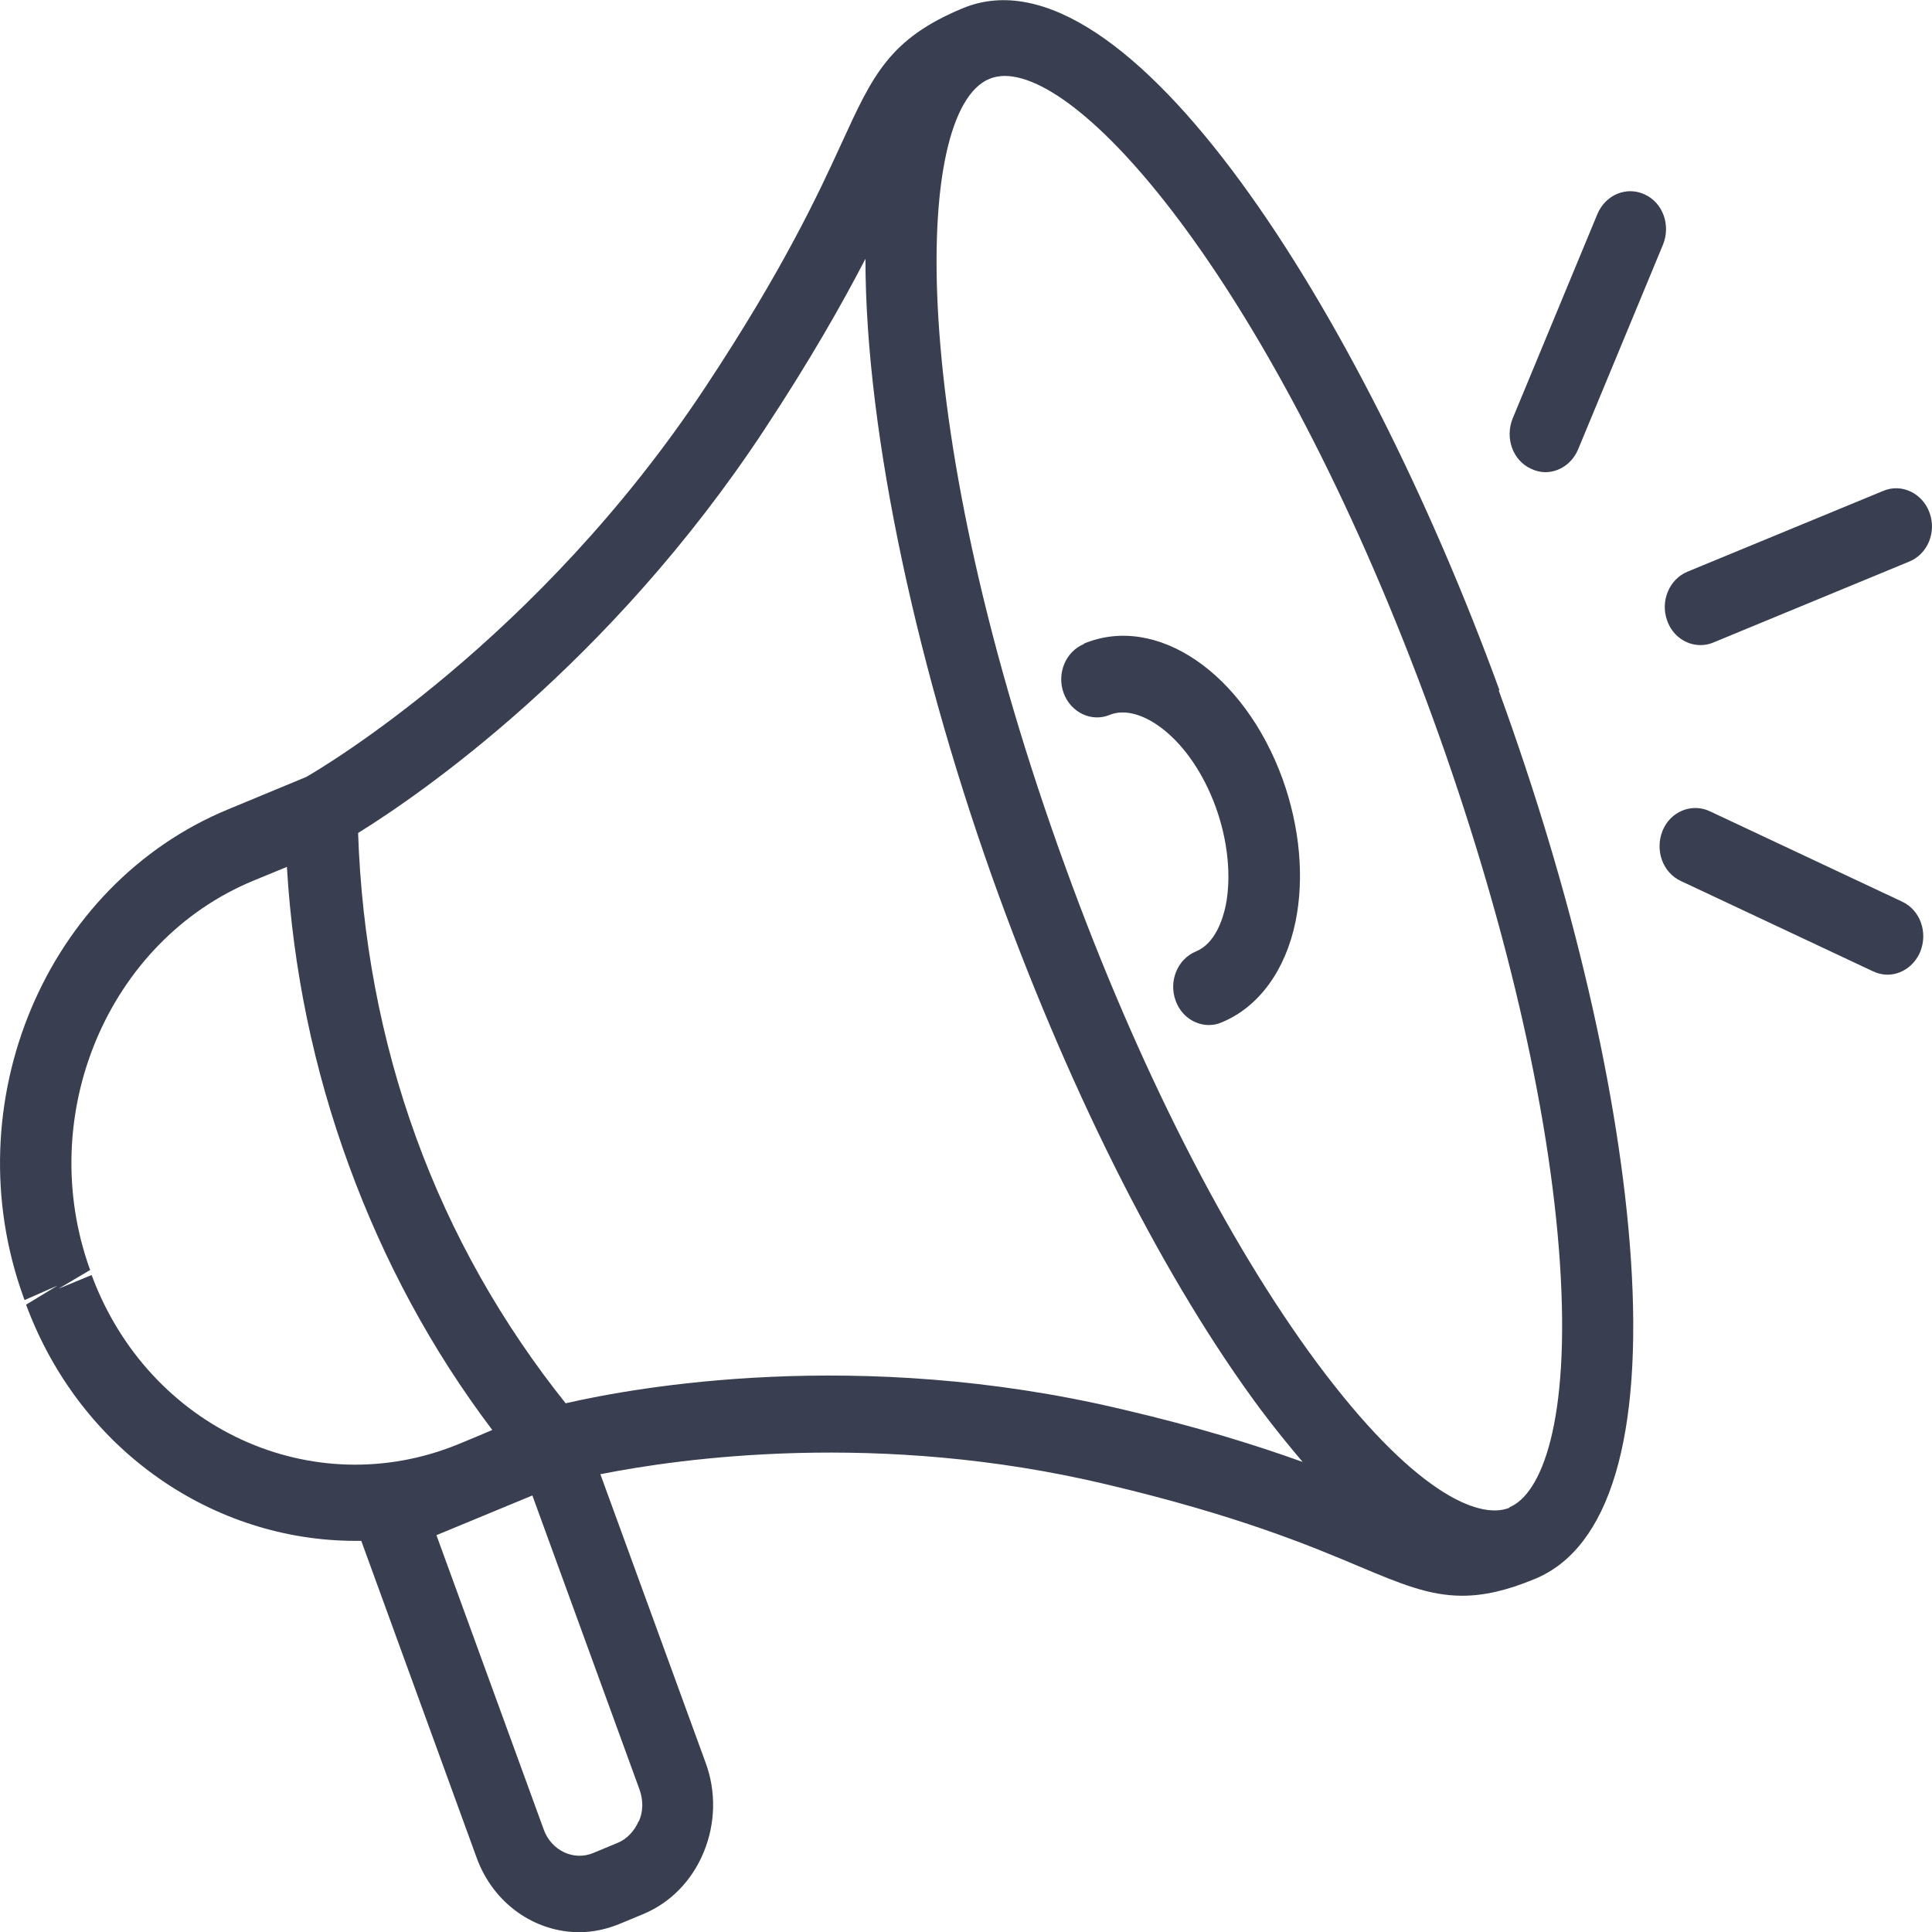
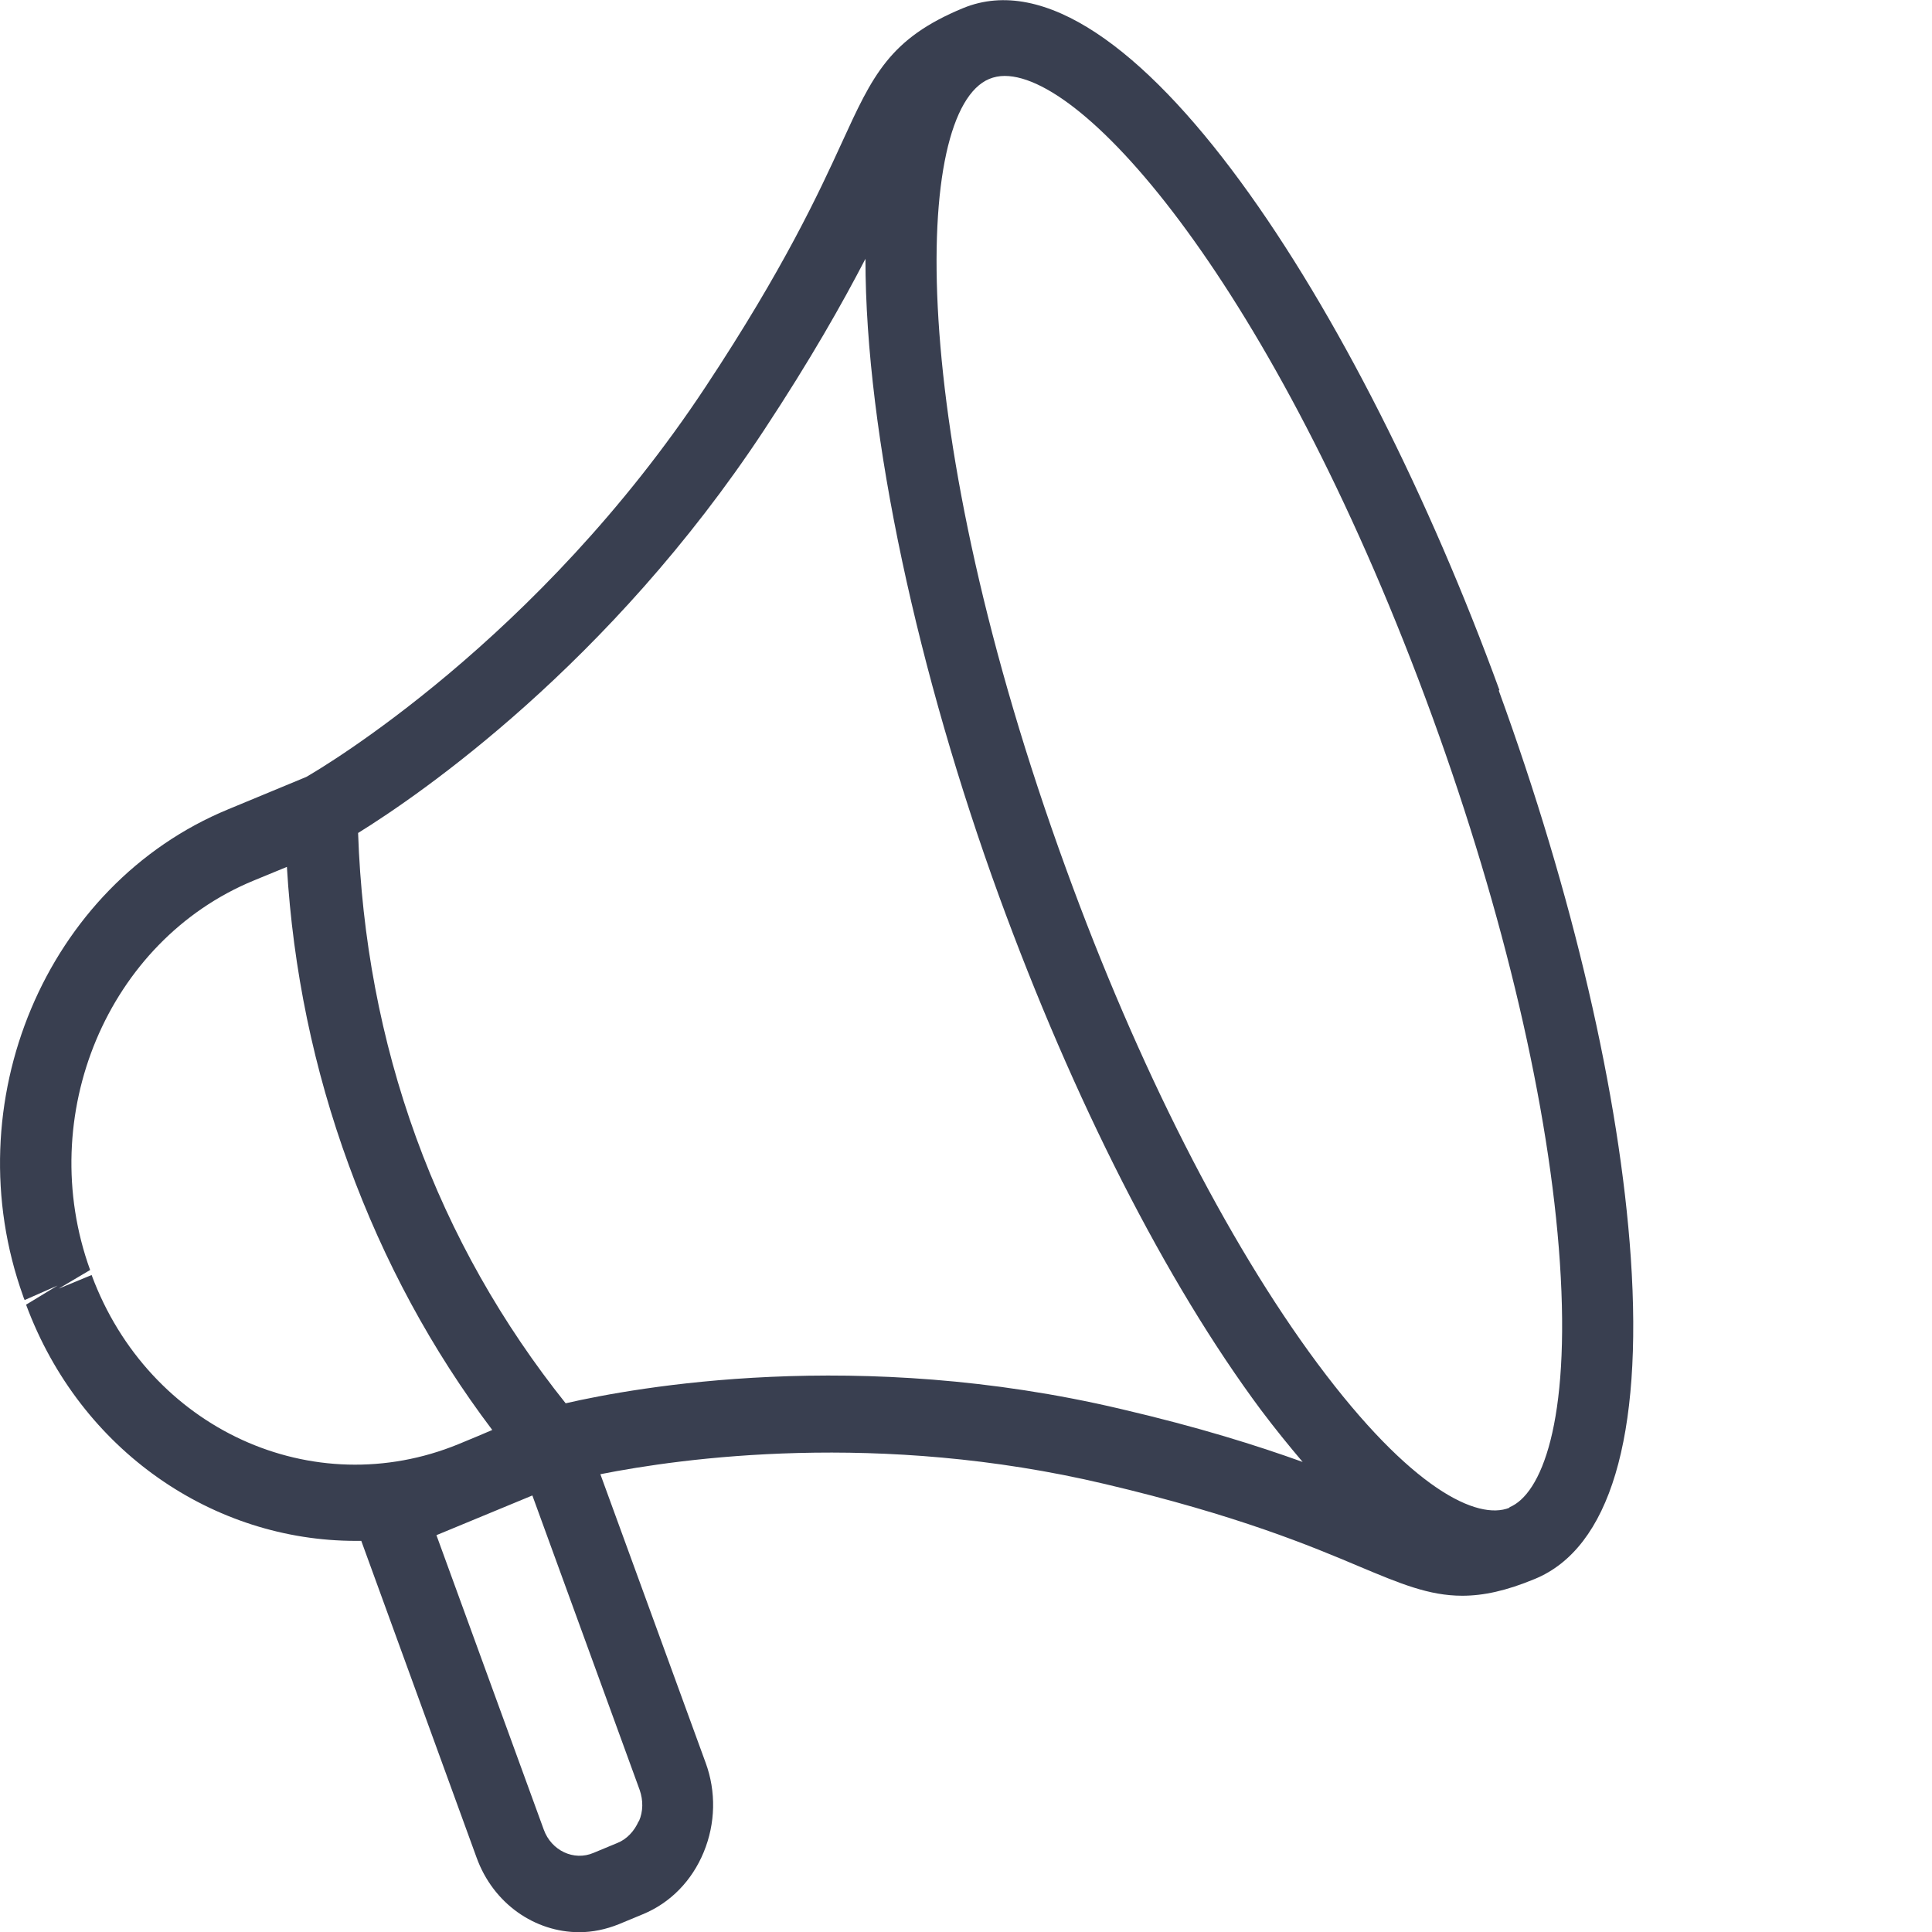
<svg xmlns="http://www.w3.org/2000/svg" width="20" height="20" viewBox="0 0 20 20" fill="none">
  <path d="M15.522 7.144C14.085 3.204 11.656 -0.61 9.97 0.084C9.207 0.399 9.033 0.782 8.715 1.476C8.478 1.993 8.118 2.774 7.307 4C5.57 6.631 3.329 7.952 3.17 8.043L2.362 8.378C0.47 9.159 -0.478 11.423 0.24 13.419C0.24 13.423 0.251 13.45 0.255 13.458L0.596 13.308L0.27 13.506C0.833 15.024 2.214 15.951 3.681 15.951H3.74L4.933 19.228C5.107 19.71 5.54 20.002 5.996 20.002C6.133 20.002 6.27 19.974 6.407 19.919L6.655 19.816C6.941 19.698 7.163 19.469 7.285 19.173C7.407 18.877 7.415 18.546 7.304 18.246L6.215 15.261C7.052 15.095 9.096 14.807 11.441 15.363C12.815 15.687 13.574 16.006 14.078 16.219C14.493 16.393 14.793 16.519 15.137 16.519C15.356 16.519 15.593 16.468 15.889 16.345C16.663 16.026 17.008 14.874 16.882 13.02C16.767 11.34 16.282 9.254 15.515 7.148L15.522 7.144ZM0.951 13.198L0.607 13.34L0.933 13.147C0.355 11.549 1.114 9.739 2.625 9.116L2.97 8.974C3.033 10.035 3.248 11.072 3.611 12.062C3.974 13.056 4.47 13.975 5.096 14.803L4.948 14.866L4.748 14.949C3.24 15.568 1.54 14.795 0.948 13.198L0.951 13.198ZM6.611 18.854C6.566 18.956 6.489 19.039 6.392 19.078L6.144 19.181C5.94 19.268 5.707 19.157 5.629 18.94L4.518 15.892L5.511 15.481L6.622 18.53C6.659 18.637 6.659 18.751 6.614 18.854L6.611 18.854ZM5.859 14.531C5.2 13.707 4.674 12.784 4.307 11.774C3.94 10.764 3.744 9.703 3.707 8.623C4.344 8.228 6.307 6.883 7.911 4.45C8.392 3.72 8.718 3.144 8.959 2.679C8.959 4.505 9.511 6.994 10.341 9.274C11.111 11.384 12.07 13.273 13.052 14.594C13.2 14.791 13.345 14.969 13.485 15.134C13.015 14.965 12.415 14.775 11.604 14.586C8.881 13.943 6.577 14.361 5.855 14.527L5.859 14.531ZM15.626 15.608C15.296 15.742 14.607 15.418 13.637 14.113C12.7 12.851 11.778 11.036 11.037 8.997C9.366 4.414 9.448 1.145 10.241 0.817C10.289 0.797 10.344 0.786 10.4 0.786C11.292 0.786 13.263 3.124 14.83 7.427C15.571 9.466 16.041 11.47 16.148 13.071C16.259 14.732 15.952 15.469 15.626 15.603L15.626 15.608Z" fill="#393F50" />
-   <path d="M11.222 6.666C11.03 6.745 10.937 6.974 11.011 7.175C11.085 7.376 11.3 7.479 11.489 7.4C11.796 7.274 12.322 7.633 12.585 8.354C12.711 8.702 12.748 9.072 12.689 9.372C12.659 9.514 12.581 9.766 12.381 9.849C12.189 9.928 12.096 10.157 12.17 10.358C12.226 10.516 12.367 10.611 12.515 10.611C12.559 10.611 12.604 10.603 12.648 10.583C13.03 10.425 13.307 10.046 13.411 9.542C13.504 9.088 13.456 8.563 13.278 8.066C12.878 6.966 11.974 6.351 11.222 6.662L11.222 6.666Z" fill="#393F50" />
-   <path d="M17.259 6.426C17.315 6.584 17.456 6.678 17.604 6.678C17.648 6.678 17.693 6.67 17.737 6.651L19.763 5.814C19.956 5.736 20.049 5.507 19.974 5.306C19.9 5.105 19.686 5.002 19.497 5.081L17.471 5.917C17.278 5.996 17.185 6.225 17.259 6.426Z" fill="#393F50" />
-   <path d="M15.848 4.852C15.897 4.876 15.948 4.888 15.997 4.888C16.137 4.888 16.274 4.801 16.337 4.651L17.215 2.533C17.297 2.332 17.215 2.099 17.026 2.013C16.841 1.926 16.623 2.013 16.537 2.214L15.659 4.332C15.578 4.533 15.659 4.766 15.848 4.852Z" fill="#393F50" />
-   <path d="M19.689 9.333L17.7 8.398C17.515 8.311 17.293 8.398 17.211 8.599C17.13 8.8 17.211 9.033 17.4 9.12L19.389 10.055C19.438 10.078 19.489 10.09 19.538 10.09C19.678 10.09 19.815 10.003 19.878 9.853C19.96 9.652 19.878 9.42 19.689 9.333Z" fill="#393F50" />
</svg>